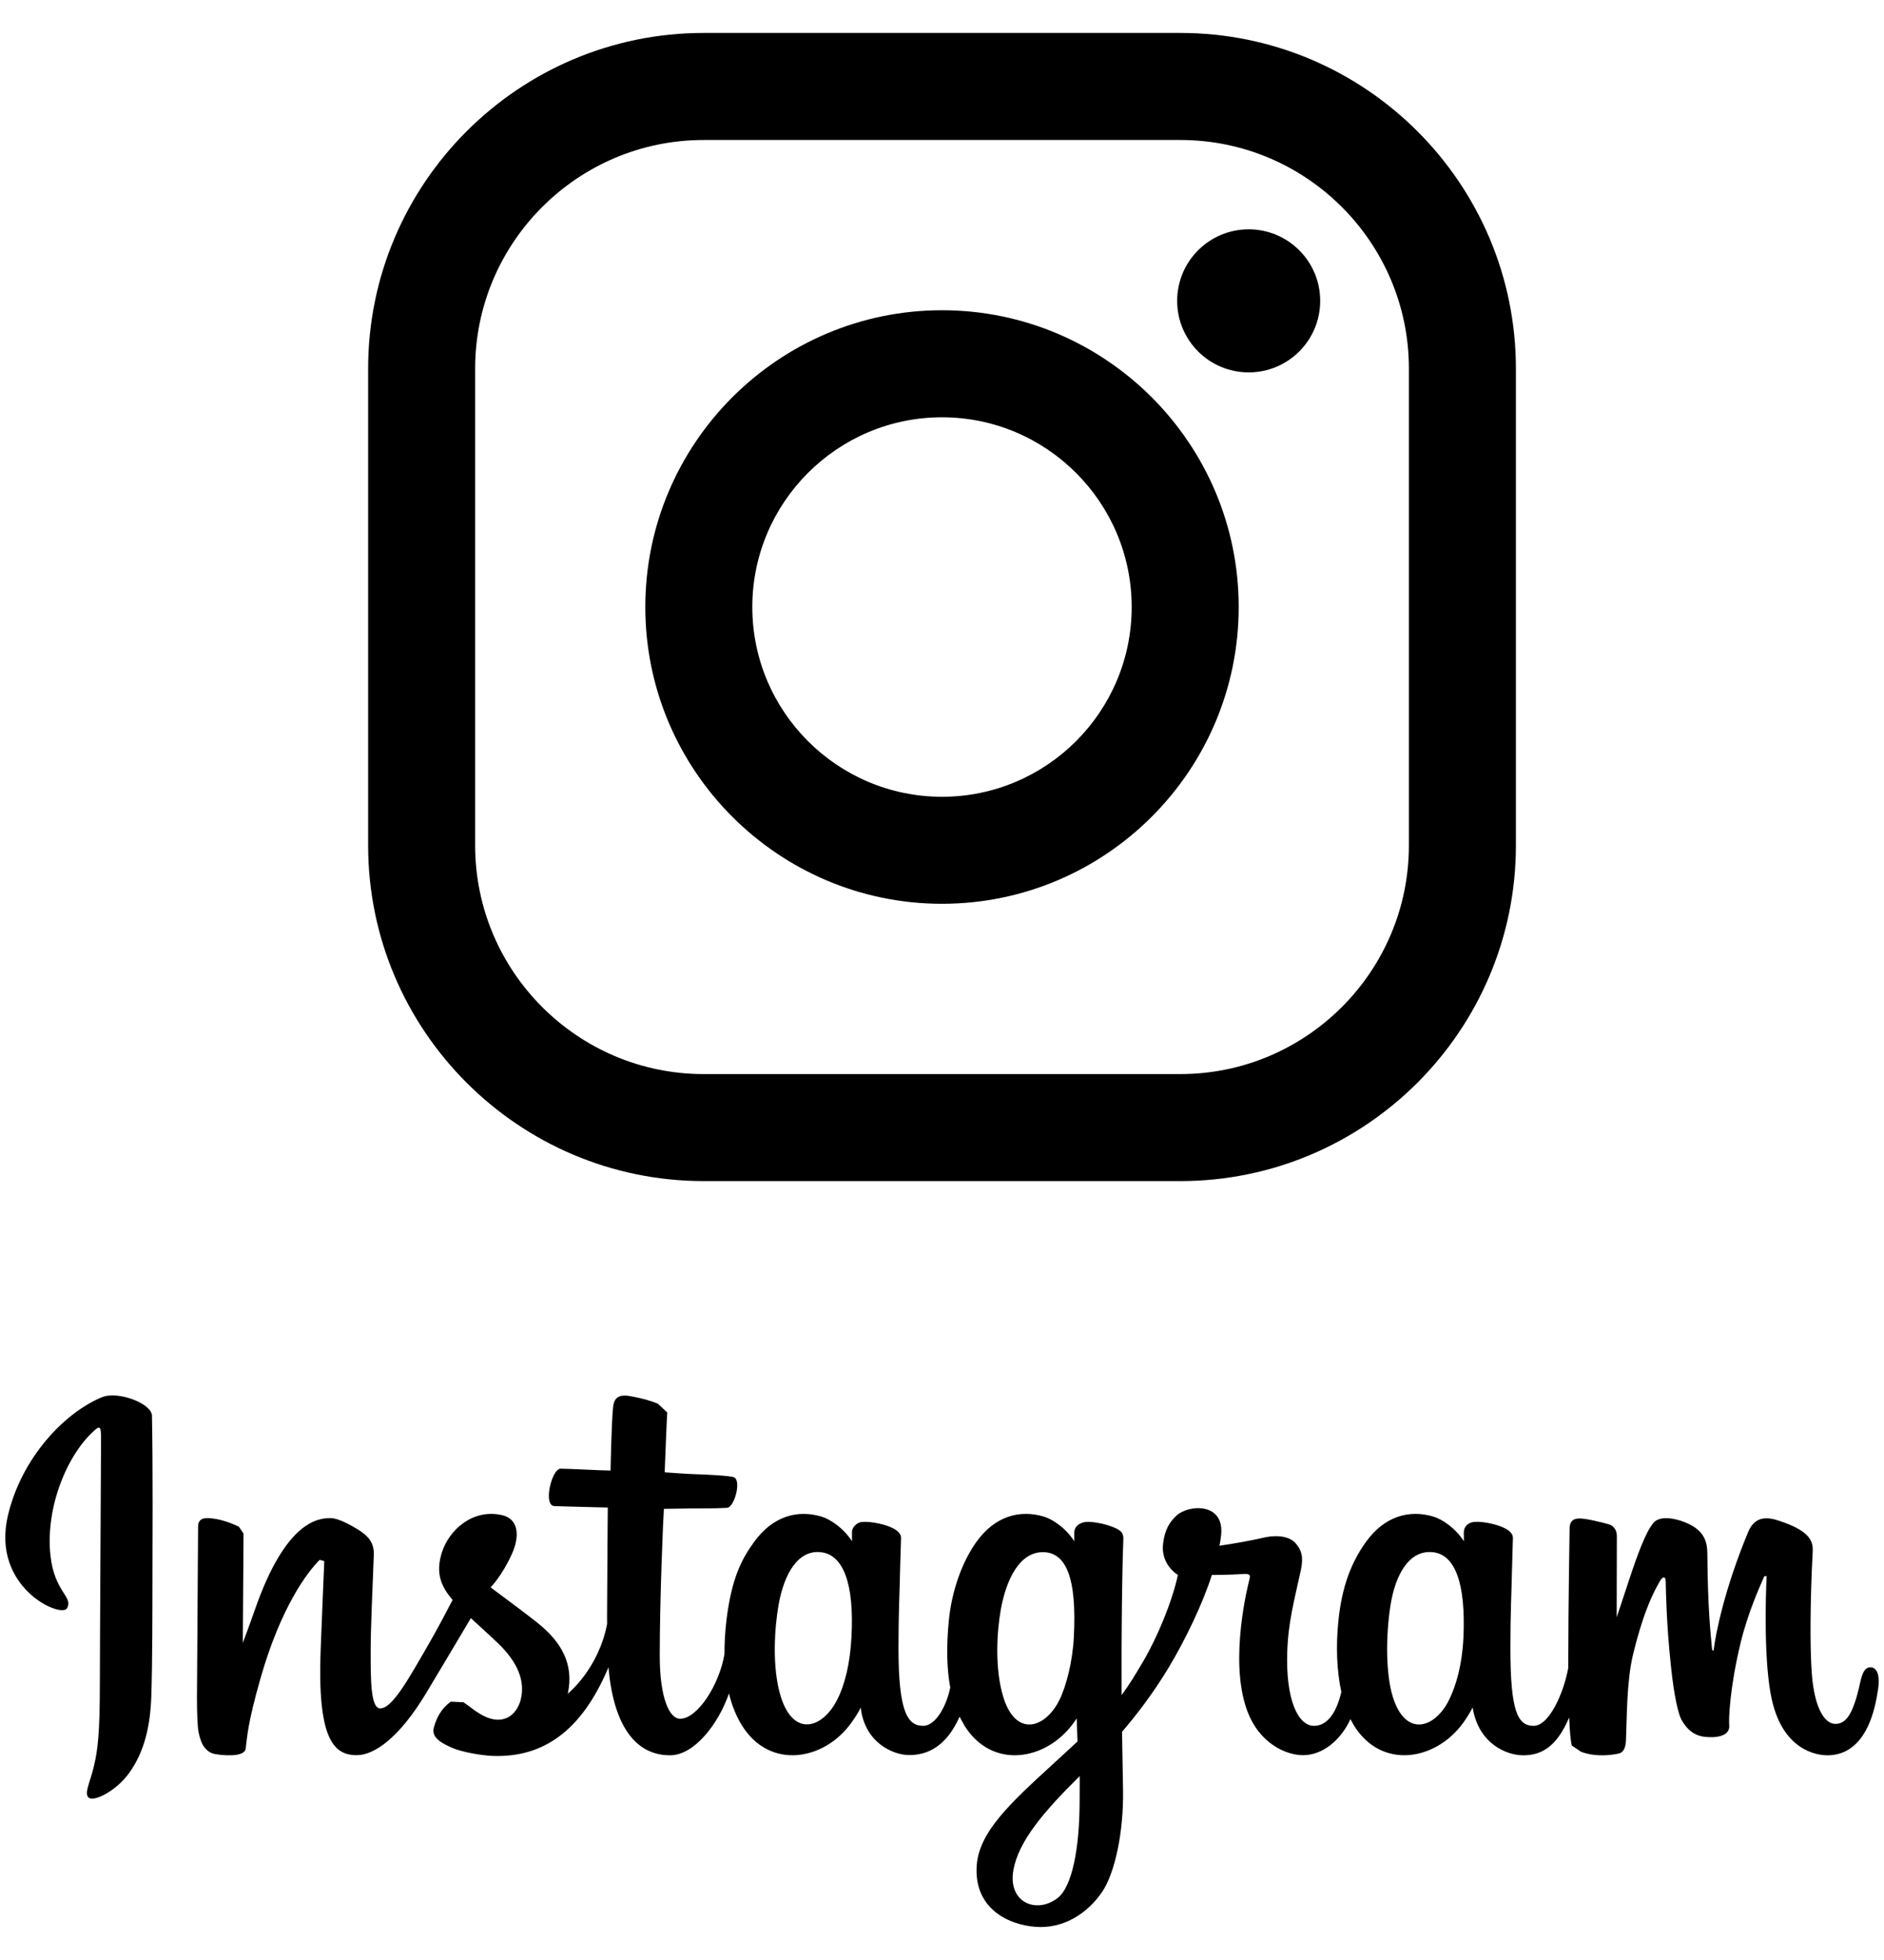
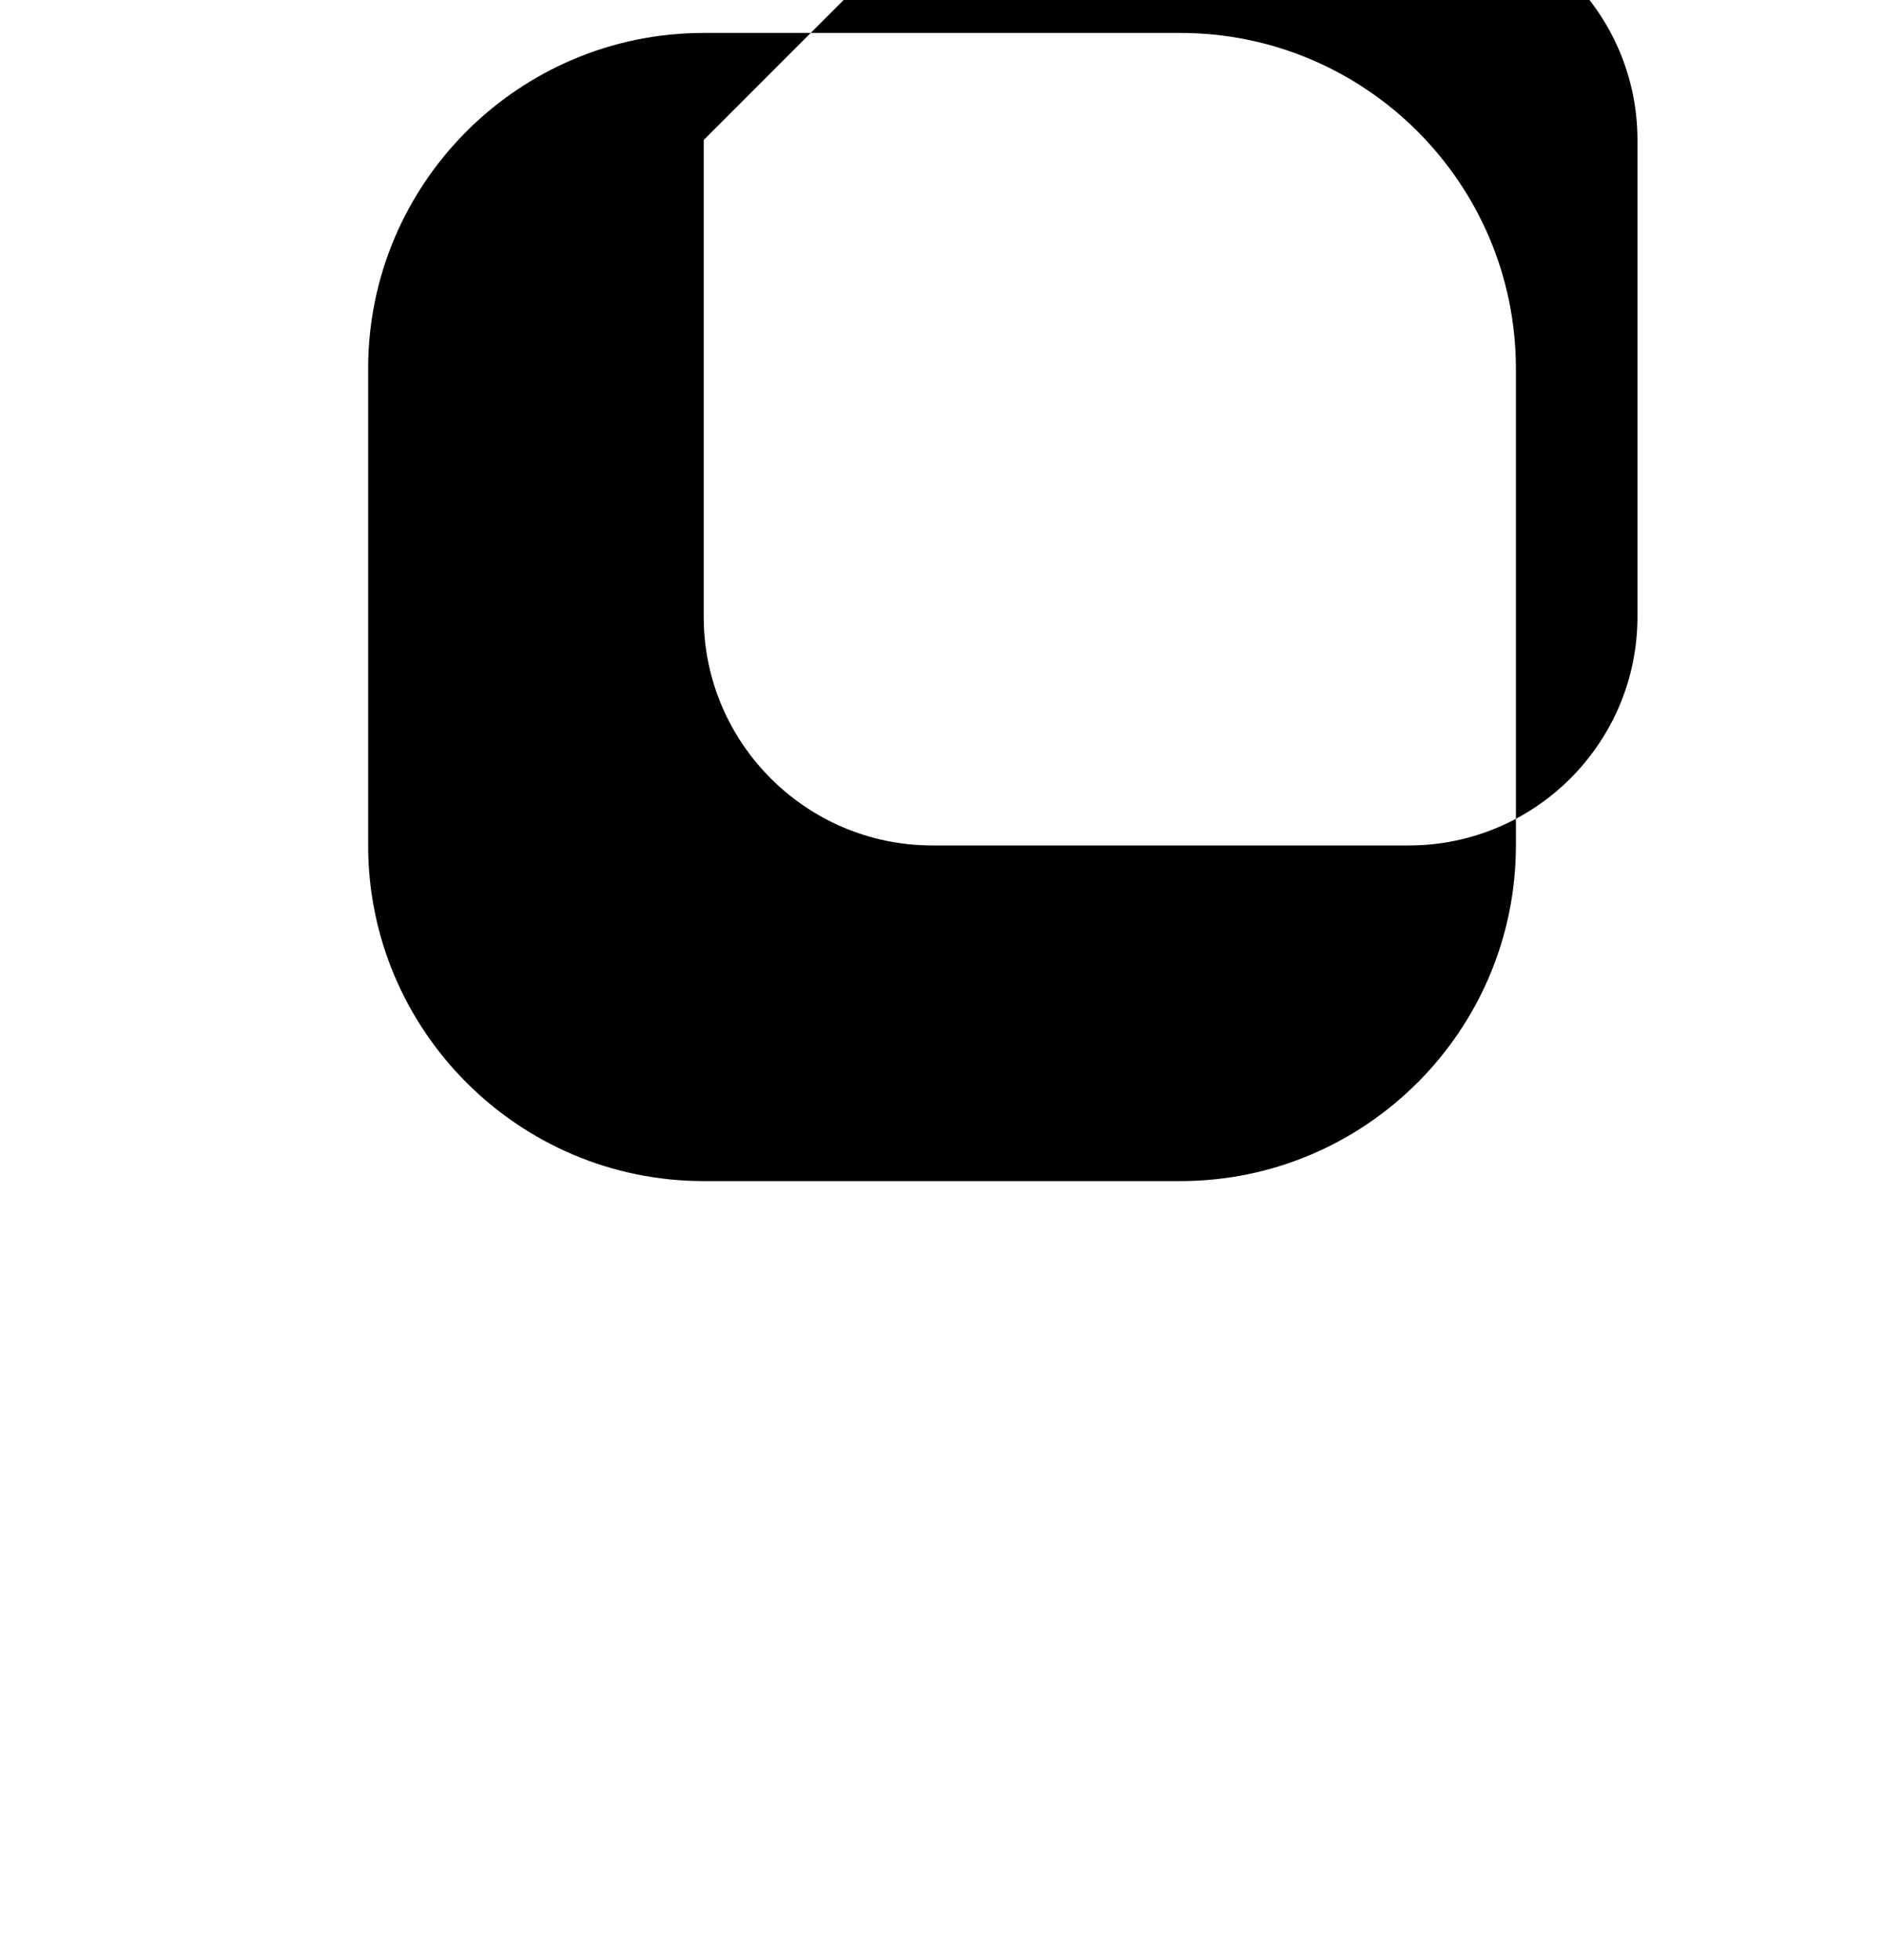
<svg xmlns="http://www.w3.org/2000/svg" xmlns:ns1="http://www.serif.com/" width="100%" height="100%" viewBox="0 0 50 52" version="1.1" xml:space="preserve" style="fill-rule:evenodd;clip-rule:evenodd;stroke-linejoin:round;stroke-miterlimit:1.414;">
  <g id="レイヤー-1" ns1:id="レイヤー 1">
-     <path d="M18.676,3.714c-3.345,0 -6.066,2.721 -6.066,6.066l0,12.649c0,3.346 2.721,6.067 6.066,6.067l12.649,0c3.345,0 6.066,-2.721 6.066,-6.067l0,-12.649c0,-3.345 -2.721,-6.066 -6.066,-6.066l-12.649,0Zm12.649,27.621l-12.649,0c-4.911,0 -8.906,-3.995 -8.906,-8.906l0,-12.649c0,-4.911 3.995,-8.906 8.906,-8.906l12.649,0c4.911,0 8.906,3.995 8.906,8.906l0,12.649c0,4.911 -3.995,8.906 -8.906,8.906" style="fill-rule:nonzero;" />
-     <path d="M35.037,7.982c0,1.048 -0.85,1.898 -1.898,1.898c-1.048,0 -1.898,-0.85 -1.898,-1.898c0,-1.048 0.85,-1.898 1.898,-1.898c1.048,0 1.898,0.85 1.898,1.898" style="fill-rule:nonzero;" />
-     <path d="M25,11.071c-2.775,0 -5.034,2.258 -5.034,5.034c0,2.776 2.259,5.034 5.034,5.034c2.776,0 5.034,-2.258 5.034,-5.034c0,-2.776 -2.258,-5.034 -5.034,-5.034m0,12.907c-4.341,0 -7.874,-3.532 -7.874,-7.873c0,-4.342 3.533,-7.874 7.874,-7.874c4.342,0 7.874,3.532 7.874,7.874c0,4.341 -3.532,7.873 -7.874,7.873" style="fill-rule:nonzero;" />
-     <path d="M38.838,43.453c-0.034,0.71 -0.191,1.264 -0.385,1.654c-0.377,0.757 -1.159,0.992 -1.491,-0.097c-0.182,-0.592 -0.19,-1.582 -0.061,-2.409c0.132,-0.843 0.503,-1.479 1.116,-1.421c0.605,0.055 0.887,0.834 0.821,2.273m-10.186,4.398c-0.008,1.178 -0.193,2.211 -0.591,2.511c-0.564,0.425 -1.322,0.107 -1.165,-0.754c0.14,-0.761 0.796,-1.537 1.758,-2.486c0,0 0.002,0.218 -0.002,0.729m-0.154,-4.405c-0.034,0.647 -0.202,1.295 -0.384,1.661c-0.378,0.757 -1.165,0.993 -1.491,-0.097c-0.225,-0.744 -0.17,-1.706 -0.061,-2.314c0.144,-0.787 0.491,-1.516 1.115,-1.516c0.608,0 0.908,0.664 0.821,2.266m-5.901,-0.01c-0.036,0.684 -0.17,1.257 -0.385,1.671c-0.386,0.751 -1.152,0.991 -1.491,-0.097c-0.243,-0.783 -0.16,-1.849 -0.059,-2.426c0.151,-0.856 0.527,-1.462 1.114,-1.404c0.605,0.059 0.899,0.834 0.821,2.256m27.041,0.799c-0.149,0 -0.215,0.153 -0.271,0.408c-0.193,0.892 -0.398,1.093 -0.659,1.093c-0.293,0 -0.556,-0.442 -0.623,-1.325c-0.054,-0.694 -0.045,-1.972 0.023,-3.243c0.013,-0.26 -0.058,-0.52 -0.76,-0.775c-0.3,-0.109 -0.739,-0.271 -0.955,0.257c-0.618,1.488 -0.859,2.67 -0.917,3.149l-0.037,-0.028c-0.037,-0.384 -0.117,-1.084 -0.127,-2.55c-0.003,-0.287 -0.063,-0.53 -0.38,-0.729c-0.203,-0.13 -0.827,-0.359 -1.051,-0.087c-0.195,0.223 -0.419,0.821 -0.653,1.533c-0.189,0.578 -0.322,0.968 -0.322,0.968c0,0 0.001,-1.558 0.004,-2.15c0.001,-0.223 -0.152,-0.296 -0.198,-0.311c-0.207,-0.059 -0.616,-0.159 -0.79,-0.159c-0.215,0 -0.266,0.119 -0.266,0.293c0,0.023 -0.035,2.052 -0.035,3.471l0,0.2c-0.118,0.653 -0.502,1.538 -0.919,1.538c-0.419,0 -0.617,-0.37 -0.617,-2.061c0,-0.987 0.029,-1.417 0.044,-2.13c0.008,-0.412 0.024,-0.728 0.023,-0.799c-0.002,-0.219 -0.382,-0.33 -0.559,-0.371c-0.177,-0.041 -0.331,-0.057 -0.451,-0.051c-0.172,0.01 -0.293,0.122 -0.293,0.277l0.002,0.238c-0.221,-0.345 -0.574,-0.585 -0.808,-0.654c-0.633,-0.189 -1.293,-0.022 -1.794,0.675c-0.395,0.554 -0.634,1.183 -0.728,2.083c-0.069,0.66 -0.046,1.329 0.077,1.893c-0.149,0.64 -0.423,0.9 -0.723,0.9c-0.435,0 -0.751,-0.711 -0.713,-1.94c0.024,-0.809 0.185,-1.376 0.363,-2.197c0.074,-0.349 0.014,-0.532 -0.141,-0.708c-0.141,-0.161 -0.442,-0.244 -0.873,-0.142c-0.306,0.071 -0.748,0.15 -1.148,0.209c0,0 0.024,-0.097 0.043,-0.268c0.104,-0.895 -0.868,-0.822 -1.177,-0.537c-0.186,0.171 -0.314,0.373 -0.36,0.735c-0.077,0.575 0.392,0.845 0.392,0.845c-0.153,0.704 -0.531,1.624 -0.919,2.289c-0.21,0.355 -0.368,0.619 -0.575,0.899l-0.001,-0.312c-0.005,-1.48 0.016,-2.644 0.025,-3.064c0.007,-0.412 0.024,-0.718 0.022,-0.79c-0.001,-0.16 -0.097,-0.222 -0.29,-0.299c-0.174,-0.067 -0.377,-0.115 -0.59,-0.13c-0.265,-0.022 -0.427,0.12 -0.423,0.288l0,0.225c-0.217,-0.345 -0.572,-0.585 -0.806,-0.654c-0.634,-0.189 -1.295,-0.022 -1.794,0.675c-0.396,0.555 -0.655,1.332 -0.728,2.077c-0.069,0.694 -0.056,1.283 0.037,1.781c-0.1,0.498 -0.39,1.018 -0.718,1.018c-0.416,0 -0.656,-0.37 -0.656,-2.061c0,-0.987 0.03,-1.417 0.044,-2.13c0.009,-0.412 0.025,-0.728 0.024,-0.799c-0.003,-0.219 -0.384,-0.33 -0.559,-0.371c-0.186,-0.042 -0.345,-0.058 -0.467,-0.049c-0.162,0.011 -0.276,0.157 -0.276,0.264l0,0.249c-0.22,-0.345 -0.574,-0.585 -0.809,-0.654c-0.632,-0.189 -1.289,-0.019 -1.791,0.675c-0.329,0.453 -0.593,0.956 -0.731,2.066c-0.038,0.323 -0.054,0.623 -0.053,0.904c-0.131,0.799 -0.707,1.718 -1.179,1.718c-0.277,0 -0.539,-0.535 -0.539,-1.676c0,-1.519 0.093,-3.683 0.11,-3.892l0.711,-0.011c0.298,-0.003 0.567,0.004 0.963,-0.016c0.198,-0.011 0.389,-0.724 0.186,-0.812c-0.095,-0.04 -0.751,-0.074 -1.011,-0.08c-0.219,-0.005 -0.828,-0.051 -0.828,-0.051c0,0 0.055,-1.436 0.068,-1.588l-0.248,-0.231c-0.227,-0.097 -0.431,-0.142 -0.673,-0.191c-0.335,-0.069 -0.486,-0.002 -0.516,0.28c-0.045,0.428 -0.067,1.683 -0.067,1.683c-0.246,0 -1.084,-0.049 -1.33,-0.049c-0.227,0 -0.473,0.98 -0.159,0.993c0.363,0.014 0.996,0.026 1.415,0.038c0,0 -0.019,2.2 -0.019,2.879l0.001,0.209c-0.23,1.201 -1.044,1.851 -1.044,1.851c0.174,-0.795 -0.181,-1.392 -0.824,-1.897c-0.234,-0.186 -0.702,-0.538 -1.224,-0.925c0,0 0.302,-0.299 0.571,-0.899c0.19,-0.424 0.198,-0.911 -0.269,-1.017c-0.771,-0.177 -1.405,0.388 -1.596,0.993c-0.146,0.468 -0.069,0.816 0.219,1.176l0.067,0.08c-0.174,0.336 -0.413,0.787 -0.615,1.137c-0.561,0.973 -0.985,1.742 -1.307,1.742c-0.256,0 -0.253,-0.78 -0.253,-1.512c0,-0.63 0.047,-1.577 0.083,-2.559c0.014,-0.323 -0.149,-0.509 -0.422,-0.676c-0.163,-0.102 -0.516,-0.302 -0.721,-0.302c-0.306,0 -1.188,0.042 -2.02,2.452c-0.105,0.304 -0.313,0.858 -0.313,0.858l0.019,-2.899l-0.119,-0.178c-0.142,-0.076 -0.516,-0.233 -0.849,-0.233c-0.158,0 -0.238,0.075 -0.238,0.221l-0.03,4.536c0,0.344 0.009,0.746 0.043,0.923c0.034,0.174 0.089,0.317 0.156,0.403c0.071,0.086 0.148,0.151 0.279,0.176c0.119,0.025 0.781,0.111 0.815,-0.142c0.041,-0.302 0.042,-0.631 0.389,-1.851c0.541,-1.902 1.245,-2.83 1.575,-3.158l0.122,0.033c-0.015,0.416 -0.064,1.458 -0.096,2.344c-0.091,2.366 0.34,2.805 0.955,2.805c0.472,0 1.136,-0.467 1.848,-1.652c0.442,-0.737 0.874,-1.462 1.183,-1.984c0.217,0.2 0.458,0.415 0.7,0.645c0.561,0.533 0.746,1.04 0.622,1.521c-0.092,0.367 -0.445,0.748 -1.073,0.378c-0.183,-0.107 -0.26,-0.19 -0.445,-0.312l-0.339,-0.016c-0.237,0.178 -0.37,0.402 -0.446,0.683c-0.074,0.27 0.197,0.414 0.479,0.54c0.242,0.107 0.765,0.206 1.096,0.217c1.296,0.042 2.335,-0.627 3.058,-2.352c0.129,1.491 0.681,2.335 1.635,2.335c0.641,0 1.283,-0.828 1.563,-1.641c0.08,0.331 0.2,0.62 0.353,0.862c0.738,1.169 2.169,0.918 2.887,-0.073c0.221,-0.307 0.256,-0.418 0.256,-0.418c0.105,0.937 0.859,1.264 1.29,1.264c0.484,0 0.984,-0.228 1.334,-1.018l0.135,0.245c0.737,1.169 2.167,0.918 2.885,-0.073l0.089,-0.126l0.021,0.612c0,0 -0.41,0.378 -0.66,0.607c-1.111,1.018 -1.953,1.788 -2.015,2.685c-0.078,1.144 0.849,1.571 1.552,1.624c0.745,0.062 1.385,-0.351 1.778,-0.927c0.343,-0.509 0.569,-1.599 0.554,-2.679c-0.007,-0.43 -0.017,-0.981 -0.027,-1.568c0.39,-0.453 0.828,-1.025 1.231,-1.693c0.44,-0.728 0.912,-1.707 1.153,-2.468c0,0 0.41,0.003 0.847,-0.026c0.141,-0.008 0.181,0.021 0.155,0.123c-0.032,0.123 -0.553,2.134 -0.076,3.473c0.325,0.917 1.059,1.212 1.494,1.212c0.509,0 0.995,-0.385 1.258,-0.956l0.1,0.18c0.738,1.169 2.162,0.916 2.885,-0.073c0.163,-0.223 0.258,-0.418 0.258,-0.418c0.153,0.969 0.908,1.27 1.339,1.27c0.45,0 0.877,-0.186 1.223,-1.004c0.015,0.36 0.038,0.655 0.074,0.748l0.242,0.163c0.41,0.152 0.832,0.081 0.987,0.049c0.107,-0.021 0.191,-0.108 0.202,-0.33c0.03,-0.585 0.013,-1.568 0.19,-2.3c0.298,-1.226 0.575,-1.701 0.706,-1.936c0.074,-0.132 0.157,-0.153 0.16,-0.014c0.007,0.283 0.019,1.111 0.136,2.227c0.084,0.819 0.198,1.304 0.284,1.456c0.249,0.44 0.555,0.46 0.804,0.46c0.158,0 0.492,-0.044 0.462,-0.323c-0.015,-0.137 0.01,-0.977 0.304,-2.185c0.191,-0.789 0.512,-1.501 0.627,-1.761l0.062,-0.006c-0.026,0.544 -0.081,2.32 0.141,3.292c0.301,1.318 1.168,1.464 1.471,1.464c0.645,0 1.174,-0.492 1.35,-1.784c0.044,-0.311 -0.019,-0.551 -0.209,-0.551m-46.939,-7.163c-1.017,0.426 -2.136,1.629 -2.49,3.141c-0.447,1.913 1.415,2.722 1.567,2.458c0.18,-0.313 -0.333,-0.418 -0.438,-1.411c-0.137,-1.282 0.459,-2.716 1.21,-3.345c0.141,-0.116 0.133,0.047 0.133,0.348c0,0.538 -0.031,5.364 -0.031,6.374c0,1.362 -0.056,1.792 -0.157,2.219c-0.101,0.432 -0.267,0.723 -0.142,0.835c0.139,0.124 0.735,-0.174 1.079,-0.655c0.415,-0.578 0.558,-1.27 0.585,-2.022c0.031,-0.909 0.03,-2.348 0.031,-3.17c0.001,-0.752 0.014,-2.959 -0.013,-4.285c-0.007,-0.325 -0.907,-0.666 -1.334,-0.487" style="fill-rule:nonzero;" />
+     <path d="M18.676,3.714l0,12.649c0,3.346 2.721,6.067 6.066,6.067l12.649,0c3.345,0 6.066,-2.721 6.066,-6.067l0,-12.649c0,-3.345 -2.721,-6.066 -6.066,-6.066l-12.649,0Zm12.649,27.621l-12.649,0c-4.911,0 -8.906,-3.995 -8.906,-8.906l0,-12.649c0,-4.911 3.995,-8.906 8.906,-8.906l12.649,0c4.911,0 8.906,3.995 8.906,8.906l0,12.649c0,4.911 -3.995,8.906 -8.906,8.906" style="fill-rule:nonzero;" />
  </g>
</svg>